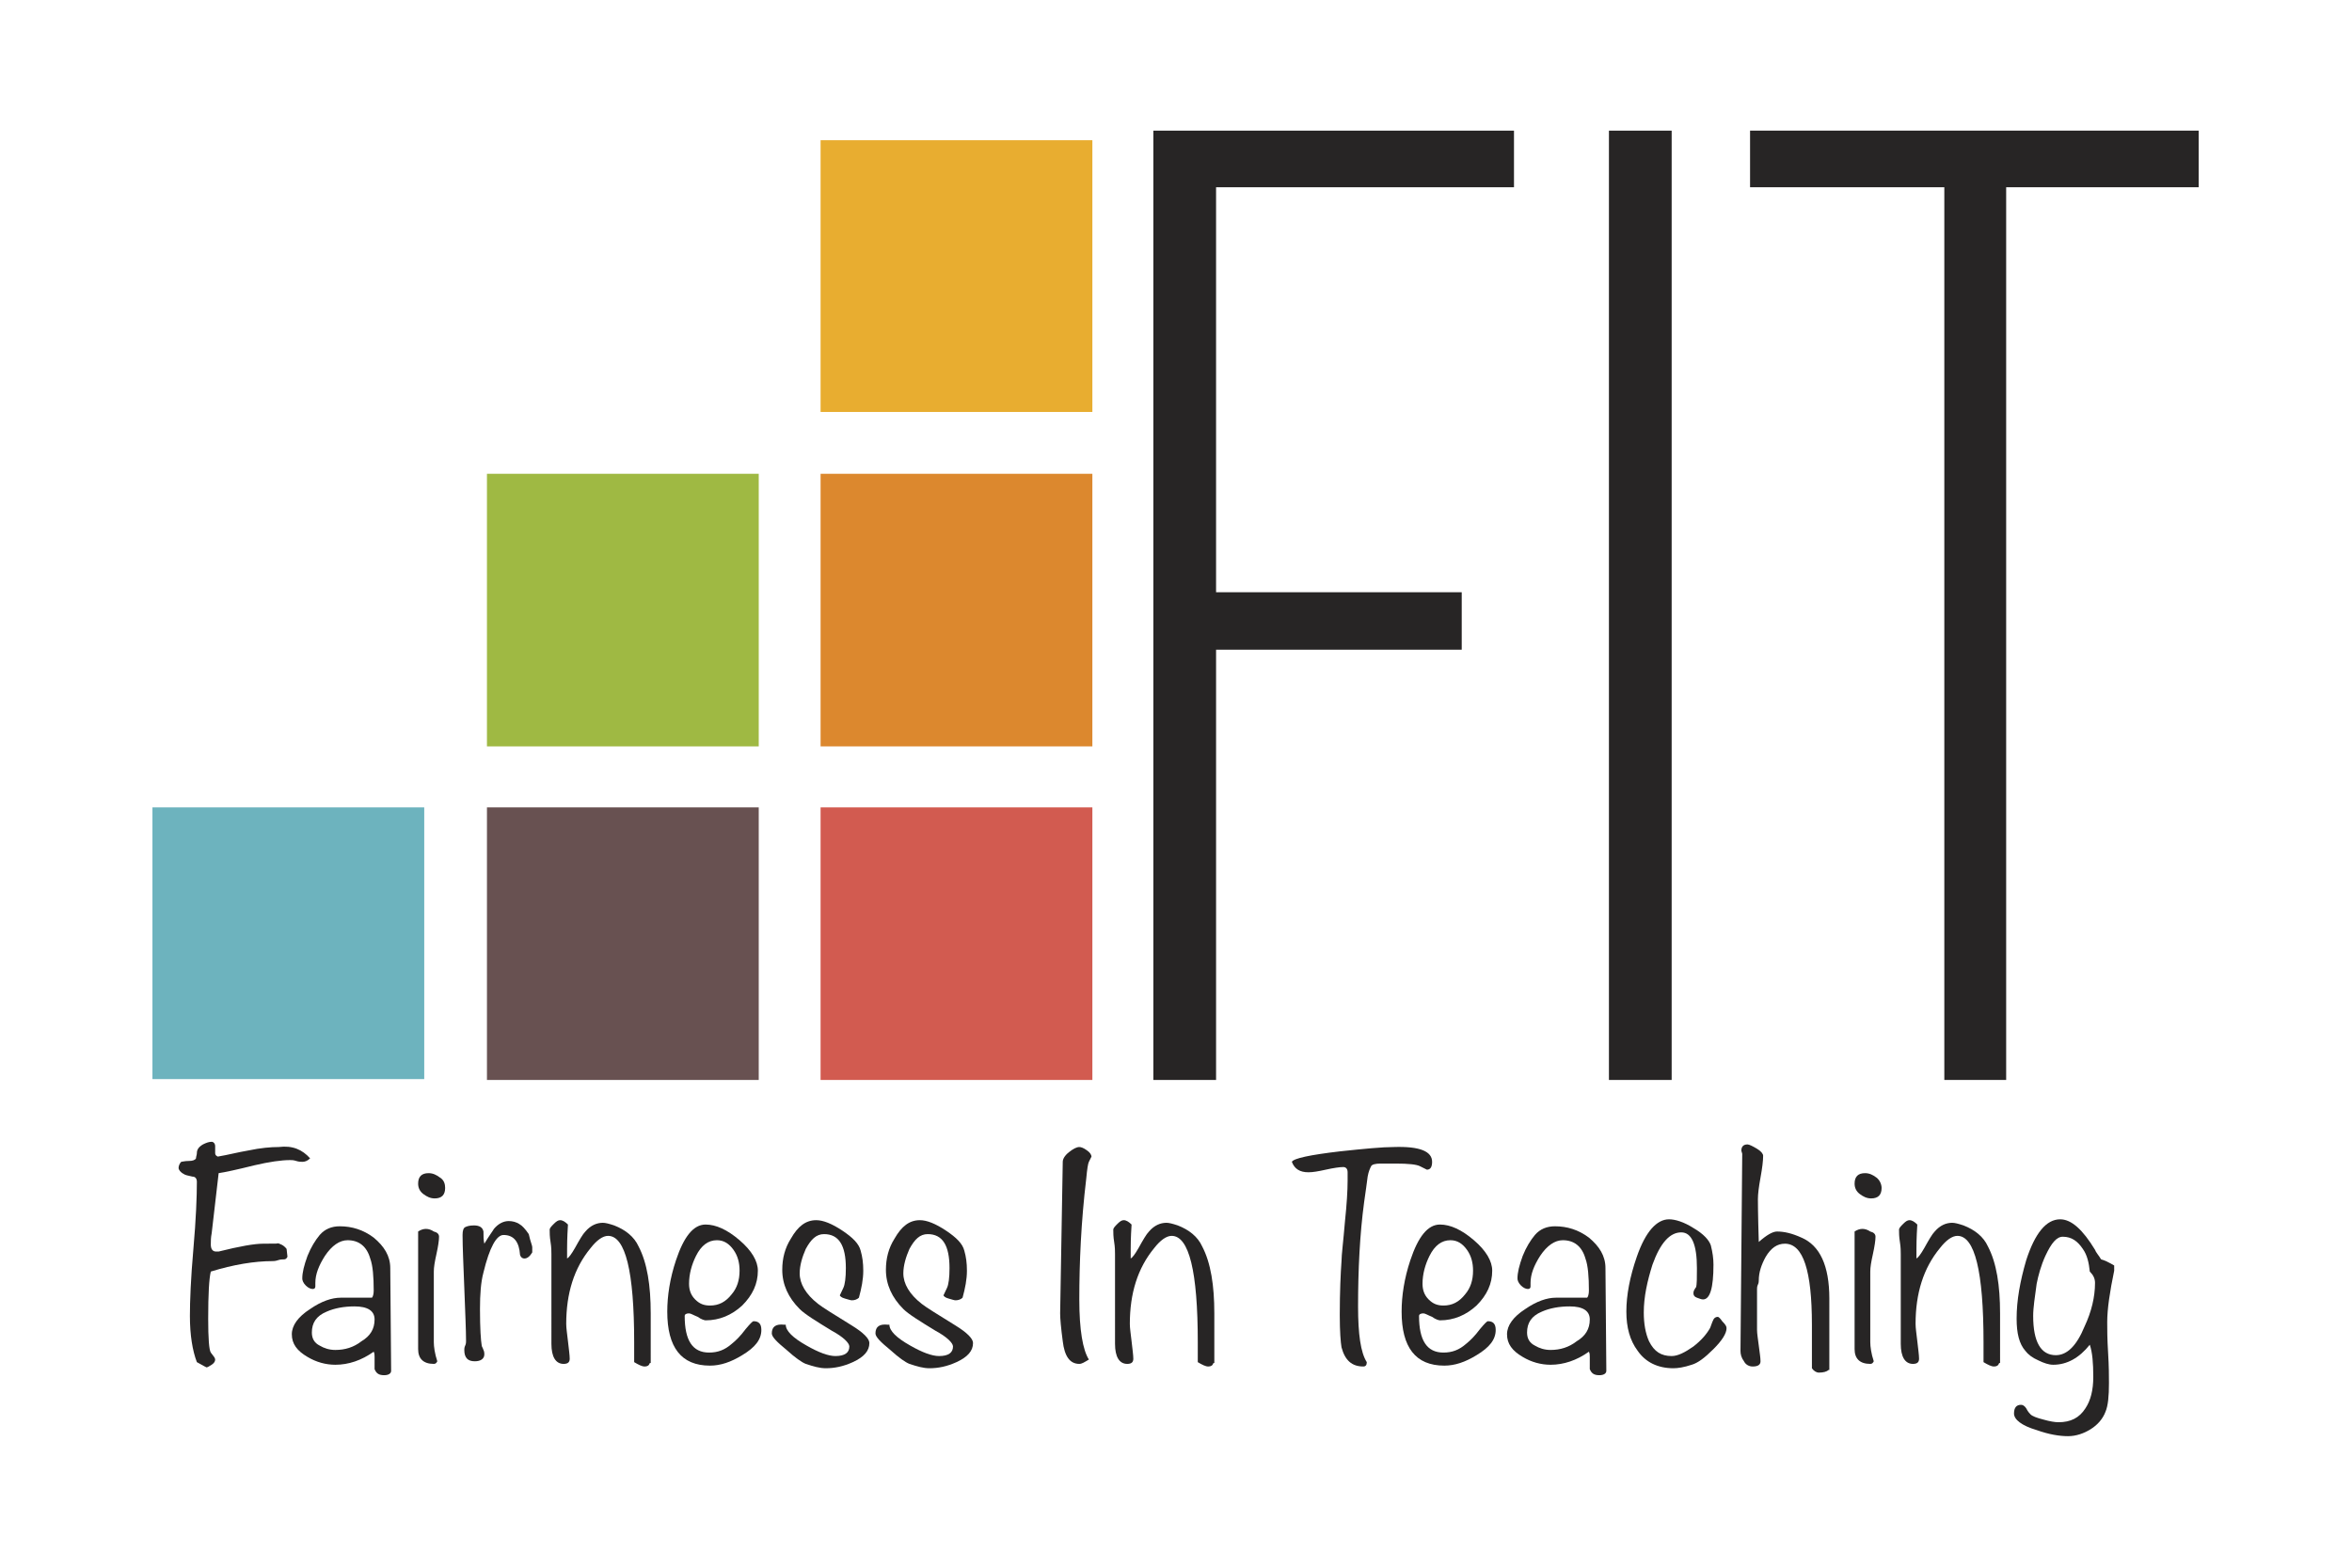
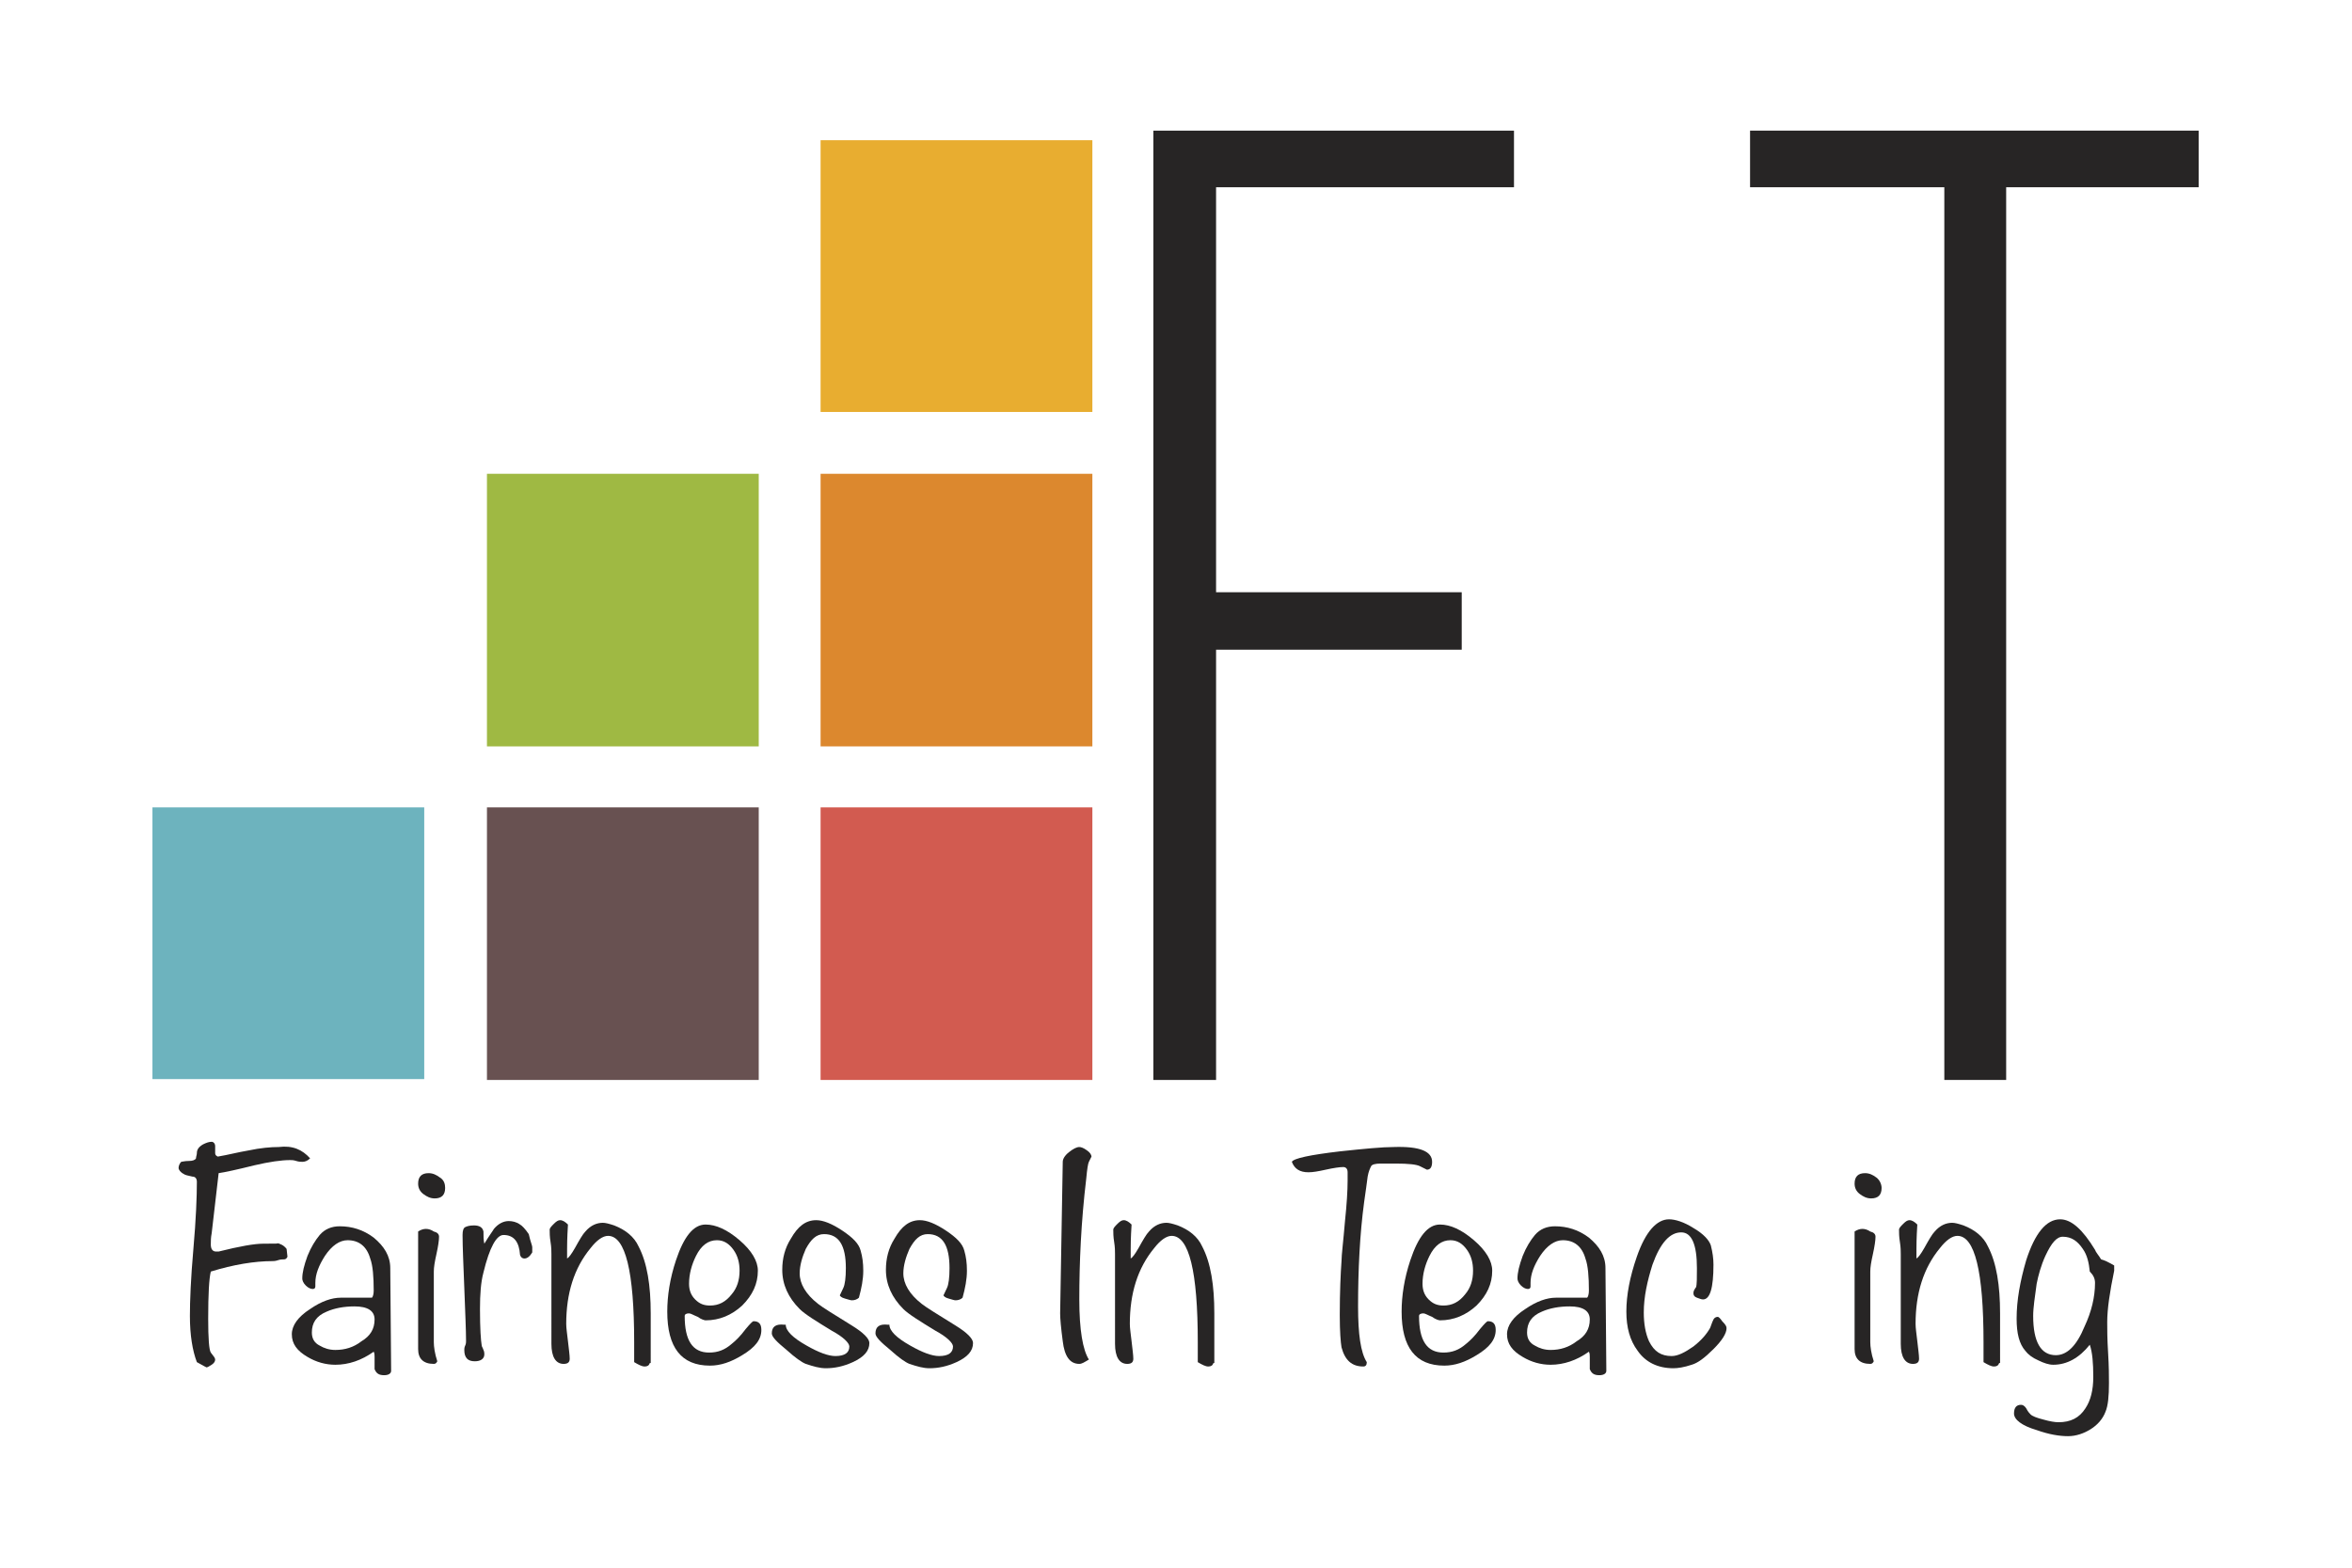
<svg xmlns="http://www.w3.org/2000/svg" version="1.1" x="0px" y="0px" viewBox="0 0 270 180" style="enable-background:new 0 0 270 180;" xml:space="preserve">
  <style type="text/css">
	.st0{fill:#272525;}
	.st1{fill:#D25B50;}
	.st2{fill:#6DB3BE;}
	.st3{fill:#685151;}
	.st4{fill:#9FB943;}
	.st5{fill:#E8AD30;}
	.st6{fill:#DC882E;}
</style>
  <g id="Layer_1">
</g>
  <g id="Vector">
    <g>
      <g>
        <path class="st0" d="M167.8,68.1v6.5h-28.2V124h-7.2V15h41.4v6.5h-34.2v46.5H167.8z" />
-         <path class="st0" d="M191.9,15v109h-7.2V15H191.9z" />
        <path class="st0" d="M223.2,124V21.5h-22.3V15h51.5v6.5h-22.1V124H223.2z" />
      </g>
      <g id="XMLID_00000132064410097180723750000010590821590362891427_">
        <polyline class="st1" points="125.4,92.7 125.4,124 94.2,124 94.2,92.7 125.4,92.7    " />
        <rect x="17.5" y="92.7" class="st2" width="31.2" height="31.2" />
        <polyline class="st3" points="87.1,92.7 55.9,92.7 55.9,124 87.1,124 87.1,92.7    " />
        <polyline class="st4" points="87.1,54.4 55.9,54.4 55.9,85.7 87.1,85.7 87.1,85.7 87.1,54.4    " />
        <polyline class="st5" points="125.4,16.1 94.2,16.1 94.2,47.3 125.4,47.3 125.4,16.1    " />
        <polyline class="st6" points="125.4,54.4 94.2,54.4 94.2,85.7 125.4,85.7 125.4,54.4    " />
      </g>
      <g>
        <path class="st0" d="M35.6,133c-0.3,0.3-0.6,0.4-0.9,0.4c-0.1,0-0.4,0-0.7-0.1s-0.5-0.1-0.7-0.1c-1,0-2.4,0.2-4.1,0.6     c-2,0.5-3.4,0.8-4.1,0.9l-0.8,6.9c-0.1,0.5-0.1,0.9-0.1,1.3c0,0.5,0.2,0.8,0.6,0.8c0.1,0,0.2,0,0.3,0c2.4-0.6,4.1-0.9,5.1-0.9     c1.5,0,2,0,1.5-0.1c0.5,0.1,0.9,0.3,1.2,0.7l0.1,0.9c-0.1,0.2-0.2,0.3-0.4,0.3c-0.2,0-0.4,0-0.7,0.1c-0.3,0.1-0.5,0.1-0.6,0.1     c-2.1,0-4.5,0.4-7.1,1.2c-0.2,0.8-0.3,2.6-0.3,5.4c0,2.3,0.1,3.6,0.3,3.9c0.1,0.1,0.2,0.3,0.3,0.4c0.1,0.1,0.2,0.3,0.2,0.4     c0,0.2-0.1,0.4-0.4,0.6c-0.3,0.2-0.5,0.3-0.6,0.3c0,0-0.4-0.2-1.1-0.6c-0.5-1.3-0.8-3.1-0.8-5.3c0-1.7,0.1-4.3,0.4-7.7     c0.3-3.4,0.4-6,0.4-7.7c0-0.4-0.2-0.6-0.5-0.6c-0.5-0.1-0.9-0.2-1-0.3c-0.4-0.2-0.6-0.5-0.6-0.7c0-0.2,0.1-0.5,0.3-0.7     c0.1,0,0.4-0.1,0.9-0.1c0.4,0,0.7-0.1,0.8-0.3c0-0.2,0.1-0.4,0.1-0.6c0-0.4,0.2-0.7,0.7-1c0.4-0.2,0.7-0.3,1-0.3     c0.2,0,0.4,0.2,0.4,0.5c0,0.2,0,0.5,0,0.8c0,0.2,0.1,0.3,0.3,0.4c1.2-0.2,2.3-0.5,3.5-0.7c1.4-0.3,2.6-0.4,3.5-0.4     C33.6,131.5,34.7,132,35.6,133z" />
        <path class="st0" d="M44.9,157.4c0,0.3-0.3,0.5-0.8,0.5c-0.6,0-0.9-0.2-1.1-0.7c0-0.1,0-0.6,0-1.4c0-0.2,0-0.4-0.1-0.6     c-1.4,1-2.9,1.5-4.4,1.5c-1.1,0-2.2-0.3-3.2-0.9c-1.2-0.7-1.8-1.5-1.8-2.6c0-1,0.7-2,2.1-2.9c1.3-0.9,2.5-1.3,3.5-1.3h3.6     c0.1-0.1,0.2-0.4,0.2-0.8c0-1.6-0.1-2.9-0.4-3.7c-0.4-1.4-1.3-2.1-2.6-2.1c-0.9,0-1.8,0.6-2.6,1.8c-0.7,1.1-1.1,2.1-1.1,3.1     c0,0,0,0.1,0,0.2s0,0.2,0,0.2c0,0.2-0.1,0.3-0.3,0.3c-0.2,0-0.5-0.1-0.8-0.4c-0.3-0.3-0.4-0.6-0.4-0.8c0-0.7,0.2-1.5,0.6-2.6     c0.4-1,0.9-1.8,1.4-2.4c0.6-0.7,1.4-1,2.3-1c1.4,0,2.7,0.4,3.9,1.3c1.2,1,1.9,2.1,1.9,3.5L44.9,157.4z M43,151.5     c0-1-0.8-1.5-2.3-1.5c-1.2,0-2.3,0.2-3.2,0.6c-1.2,0.5-1.7,1.3-1.7,2.4c0,0.7,0.3,1.2,0.9,1.5c0.5,0.3,1.1,0.5,1.8,0.5     c1.1,0,2.1-0.3,3-1C42.5,153.4,43,152.6,43,151.5z" />
        <path class="st0" d="M50.4,142c0,0.4-0.1,1.1-0.3,2c-0.2,0.9-0.3,1.5-0.3,2v8.1c0,0.5,0.1,1.3,0.4,2.2c-0.1,0.2-0.2,0.3-0.4,0.3     c-1.2,0-1.8-0.6-1.8-1.7v-13.5c0.3-0.2,0.6-0.3,0.9-0.3s0.6,0.1,0.9,0.3C50.2,141.5,50.4,141.7,50.4,142z M51.1,136.4     c0,0.8-0.4,1.2-1.2,1.2c-0.5,0-0.9-0.2-1.3-0.5c-0.4-0.3-0.6-0.7-0.6-1.2c0-0.8,0.4-1.2,1.2-1.2c0.5,0,0.9,0.2,1.3,0.5     C51,135.5,51.1,136,51.1,136.4z" />
        <path class="st0" d="M61.1,143.2c0,0.1,0,0.3,0,0.6c-0.3,0.5-0.6,0.7-0.9,0.7c-0.2,0-0.4-0.1-0.5-0.4c-0.1-1.5-0.7-2.3-1.9-2.3     c-0.8,0-1.6,1.4-2.3,4.3c-0.3,1.1-0.4,2.5-0.4,4.2c0,2.3,0.1,3.6,0.2,4.2c0,0.1,0.1,0.2,0.2,0.5c0.1,0.2,0.1,0.4,0.1,0.5     c0,0.5-0.4,0.8-1.1,0.8c-0.8,0-1.2-0.4-1.2-1.3c0-0.1,0-0.3,0.1-0.5c0.1-0.2,0.1-0.4,0.1-0.5c0-1.3-0.1-3.4-0.2-6.1     c-0.1-2.7-0.2-4.7-0.2-6.1c0-0.5,0.1-0.8,0.3-0.9c0.2-0.1,0.5-0.2,1-0.2c0.6,0,1,0.2,1.1,0.7c0,0.5,0,1,0.1,1.4     c0.6-1,1-1.5,1.1-1.7c0.5-0.6,1.1-0.9,1.7-0.9c0.4,0,0.9,0.1,1.3,0.4c0.2,0.1,0.6,0.5,1,1.1C60.9,142.6,61.1,143,61.1,143.2z" />
        <path class="st0" d="M74.6,156.5c-0.1,0.3-0.3,0.4-0.6,0.4c-0.3,0-0.7-0.2-1.2-0.5v-0.3c0-0.2,0-0.6,0-1c0-0.4,0-0.8,0-1     c0-8.1-1-12.2-3-12.2c-0.6,0-1.3,0.5-2,1.4c-1.9,2.3-2.8,5.2-2.8,8.7c0,0.5,0.1,1.1,0.2,2c0.1,0.9,0.2,1.6,0.2,2     c0,0.4-0.2,0.6-0.7,0.6c-0.9,0-1.4-0.8-1.4-2.3V146c0-0.2,0-0.5,0-1c0-0.4,0-0.7,0-1c0-0.3,0-0.8-0.1-1.4     c-0.1-0.6-0.1-1.1-0.1-1.4c0-0.2,0.2-0.4,0.5-0.7c0.3-0.3,0.5-0.4,0.7-0.4c0.3,0,0.6,0.2,0.9,0.5c-0.1,1.6-0.1,2.5-0.1,2.8     c0,0.4,0,0.7,0,1.1c0.2-0.1,0.5-0.5,0.9-1.2c0.5-0.9,0.9-1.6,1.2-1.9c0.6-0.7,1.3-1,2-1c0.3,0,0.7,0.1,1.3,0.3     c1.3,0.5,2.3,1.3,2.8,2.4c1,1.9,1.4,4.5,1.4,7.7V156.5z" />
        <path class="st0" d="M87.4,152.7c0,1.1-0.7,2-2.2,2.9c-1.3,0.8-2.5,1.2-3.7,1.2c-3.3,0-4.9-2.1-4.9-6.2c0-1.8,0.3-3.8,1-5.9     c0.9-2.7,2-4.1,3.4-4.1c1.2,0,2.5,0.6,3.9,1.8c1.4,1.2,2.1,2.4,2.1,3.5c0,1.5-0.6,2.8-1.8,4c-1.2,1.1-2.6,1.7-4.2,1.7     c-0.1,0-0.5-0.1-0.9-0.4c-0.5-0.2-0.8-0.4-1-0.4c-0.3,0-0.5,0.1-0.5,0.3c0,2.8,0.9,4.2,2.8,4.2c1,0,1.8-0.3,2.6-1     c0.5-0.4,1-0.9,1.6-1.7c0.5-0.6,0.8-0.9,0.9-0.9C87.1,151.7,87.4,152,87.4,152.7z M84.9,145.9c0-0.9-0.2-1.7-0.7-2.4     c-0.5-0.7-1.1-1.1-1.9-1.1c-1,0-1.8,0.6-2.4,1.8c-0.5,1-0.8,2.1-0.8,3.2c0,0.7,0.2,1.3,0.7,1.8c0.5,0.5,1,0.7,1.7,0.7     c1,0,1.8-0.4,2.5-1.3C84.6,147.9,84.9,147,84.9,145.9z" />
        <path class="st0" d="M99.8,154.2c0,0.9-0.6,1.6-1.9,2.2c-1.1,0.5-2.1,0.7-3.1,0.7c-0.7,0-1.4-0.2-2.3-0.5     c-0.5-0.2-1.2-0.7-2.2-1.6c-1.1-0.9-1.7-1.5-1.7-1.9c0-0.8,0.5-1.1,1.4-1h0.2c0,0.7,0.8,1.5,2.4,2.4c1.4,0.8,2.5,1.2,3.3,1.2     c1.1,0,1.6-0.4,1.6-1.1c0-0.4-0.7-1.1-2-1.8c-1.8-1.1-3.1-1.9-3.7-2.5c-1.3-1.3-2-2.8-2-4.5c0-1.3,0.3-2.5,1-3.6     c0.8-1.4,1.7-2.1,2.9-2.1c0.8,0,1.8,0.4,3,1.2c1.2,0.8,1.9,1.5,2.1,2.3c0.2,0.7,0.3,1.4,0.3,2.3c0,1-0.2,2-0.5,3.1     c-0.2,0.2-0.5,0.3-0.8,0.3c-0.2,0-0.4-0.1-0.8-0.2c-0.4-0.1-0.6-0.3-0.6-0.4c0,0.1,0.1-0.2,0.4-0.8c0.2-0.4,0.3-1.2,0.3-2.3     c0-2.6-0.8-3.9-2.5-3.9c-0.9,0-1.5,0.6-2.1,1.7c-0.4,0.9-0.7,1.9-0.7,2.8c0,1.2,0.7,2.4,2.1,3.5c0.5,0.4,1.8,1.2,3.9,2.5     C99.1,153,99.8,153.7,99.8,154.2z" />
        <path class="st0" d="M111.7,154.2c0,0.9-0.6,1.6-1.9,2.2c-1.1,0.5-2.1,0.7-3.1,0.7c-0.7,0-1.4-0.2-2.3-0.5     c-0.5-0.2-1.2-0.7-2.2-1.6c-1.1-0.9-1.7-1.5-1.7-1.9c0-0.8,0.5-1.1,1.4-1h0.2c0,0.7,0.8,1.5,2.4,2.4c1.4,0.8,2.5,1.2,3.3,1.2     c1.1,0,1.6-0.4,1.6-1.1c0-0.4-0.7-1.1-2-1.8c-1.8-1.1-3.1-1.9-3.7-2.5c-1.3-1.3-2-2.8-2-4.5c0-1.3,0.3-2.5,1-3.6     c0.8-1.4,1.7-2.1,2.9-2.1c0.8,0,1.8,0.4,3,1.2c1.2,0.8,1.9,1.5,2.1,2.3c0.2,0.7,0.3,1.4,0.3,2.3c0,1-0.2,2-0.5,3.1     c-0.2,0.2-0.5,0.3-0.8,0.3c-0.2,0-0.4-0.1-0.8-0.2c-0.4-0.1-0.6-0.3-0.6-0.4c0,0.1,0.1-0.2,0.4-0.8c0.2-0.4,0.3-1.2,0.3-2.3     c0-2.6-0.8-3.9-2.5-3.9c-0.9,0-1.5,0.6-2.1,1.7c-0.4,0.9-0.7,1.9-0.7,2.8c0,1.2,0.7,2.4,2.1,3.5c0.5,0.4,1.8,1.2,3.9,2.5     C111,153,111.7,153.7,111.7,154.2z" />
        <path class="st0" d="M125.3,132.8c0,0-0.1,0.2-0.3,0.6c-0.1,0.2-0.2,0.8-0.3,1.9c-0.6,5-0.8,9.7-0.8,13.9c0,3.5,0.4,5.8,1.1,6.9     c-0.5,0.3-0.8,0.5-1.1,0.5c-1.1,0-1.7-0.9-1.9-2.6c-0.2-1.5-0.3-2.6-0.3-3.2l0.3-17.4c0-0.3,0.2-0.7,0.7-1.1     c0.5-0.4,0.9-0.6,1.2-0.6c0.2,0,0.5,0.1,0.9,0.4C125.1,132.3,125.3,132.6,125.3,132.8z" />
        <path class="st0" d="M139.3,156.5c-0.1,0.3-0.3,0.4-0.6,0.4c-0.3,0-0.7-0.2-1.2-0.5v-0.3c0-0.2,0-0.6,0-1c0-0.4,0-0.8,0-1     c0-8.1-1-12.2-3-12.2c-0.6,0-1.3,0.5-2,1.4c-1.9,2.3-2.8,5.2-2.8,8.7c0,0.5,0.1,1.1,0.2,2c0.1,0.9,0.2,1.6,0.2,2     c0,0.4-0.2,0.6-0.7,0.6c-0.9,0-1.4-0.8-1.4-2.3V146c0-0.2,0-0.5,0-1c0-0.4,0-0.7,0-1c0-0.3,0-0.8-0.1-1.4     c-0.1-0.6-0.1-1.1-0.1-1.4c0-0.2,0.2-0.4,0.5-0.7c0.3-0.3,0.5-0.4,0.7-0.4c0.3,0,0.6,0.2,0.9,0.5c-0.1,1.6-0.1,2.5-0.1,2.8     c0,0.4,0,0.7,0,1.1c0.2-0.1,0.5-0.5,0.9-1.2c0.5-0.9,0.9-1.6,1.2-1.9c0.6-0.7,1.3-1,2-1c0.3,0,0.7,0.1,1.3,0.3     c1.3,0.5,2.3,1.3,2.8,2.4c1,1.9,1.4,4.5,1.4,7.7V156.5z" />
        <path class="st0" d="M164.4,133.4c0,0.6-0.2,0.9-0.6,0.9c0,0-0.2-0.1-0.8-0.4c-0.4-0.2-1.3-0.3-2.8-0.3h-1.7     c-0.6,0-1,0.1-1.1,0.3c-0.1,0.2-0.3,0.6-0.4,1.2c-0.1,0.7-0.2,1.6-0.4,2.9c-0.5,3.7-0.7,7.8-0.7,12c0,3.2,0.3,5.3,1,6.4     c0,0.3-0.1,0.5-0.4,0.5c-1.3,0-2.1-0.7-2.5-2.2c-0.1-0.6-0.2-1.8-0.2-3.7c0-2.7,0.1-4.8,0.2-6.2c0-0.7,0.2-2.2,0.4-4.6     c0.2-1.9,0.3-3.5,0.3-4.6c0-1.4,0-1.7,0-1c0-0.4-0.2-0.6-0.5-0.6c-0.4,0-1.1,0.1-2,0.3c-0.9,0.2-1.5,0.3-2,0.3     c-1,0-1.6-0.4-1.9-1.2c0.2-0.4,2.1-0.8,5.5-1.2c2.8-0.3,4.9-0.5,6.2-0.5C163,131.6,164.4,132.2,164.4,133.4z" />
        <path class="st0" d="M171.7,152.7c0,1.1-0.7,2-2.2,2.9c-1.3,0.8-2.5,1.2-3.7,1.2c-3.3,0-4.9-2.1-4.9-6.2c0-1.8,0.3-3.8,1-5.9     c0.9-2.7,2-4.1,3.4-4.1c1.2,0,2.5,0.6,3.9,1.8c1.4,1.2,2.1,2.4,2.1,3.5c0,1.5-0.6,2.8-1.8,4c-1.2,1.1-2.6,1.7-4.2,1.7     c-0.1,0-0.5-0.1-0.9-0.4c-0.5-0.2-0.8-0.4-1-0.4c-0.3,0-0.5,0.1-0.5,0.3c0,2.8,0.9,4.2,2.8,4.2c1,0,1.8-0.3,2.6-1     c0.5-0.4,1-0.9,1.6-1.7c0.5-0.6,0.8-0.9,0.9-0.9C171.4,151.7,171.7,152,171.7,152.7z M169.1,145.9c0-0.9-0.2-1.7-0.7-2.4     c-0.5-0.7-1.1-1.1-1.9-1.1c-1,0-1.8,0.6-2.4,1.8c-0.5,1-0.8,2.1-0.8,3.2c0,0.7,0.2,1.3,0.7,1.8c0.5,0.5,1,0.7,1.7,0.7     c1,0,1.8-0.4,2.5-1.3C168.8,147.9,169.1,147,169.1,145.9z" />
        <path class="st0" d="M184.4,157.4c0,0.3-0.3,0.5-0.8,0.5c-0.6,0-0.9-0.2-1.1-0.7c0-0.1,0-0.6,0-1.4c0-0.2,0-0.4-0.1-0.6     c-1.4,1-2.9,1.5-4.4,1.5c-1.1,0-2.2-0.3-3.2-0.9c-1.2-0.7-1.8-1.5-1.8-2.6c0-1,0.7-2,2.1-2.9c1.3-0.9,2.5-1.3,3.5-1.3h3.6     c0.1-0.1,0.2-0.4,0.2-0.8c0-1.6-0.1-2.9-0.4-3.7c-0.4-1.4-1.3-2.1-2.6-2.1c-0.9,0-1.8,0.6-2.6,1.8c-0.7,1.1-1.1,2.1-1.1,3.1     c0,0,0,0.1,0,0.2s0,0.2,0,0.2c0,0.2-0.1,0.3-0.3,0.3c-0.2,0-0.5-0.1-0.8-0.4c-0.3-0.3-0.4-0.6-0.4-0.8c0-0.7,0.2-1.5,0.6-2.6     c0.4-1,0.9-1.8,1.4-2.4c0.6-0.7,1.4-1,2.3-1c1.4,0,2.7,0.4,3.9,1.3c1.2,1,1.9,2.1,1.9,3.5L184.4,157.4z M182.5,151.5     c0-1-0.8-1.5-2.3-1.5c-1.2,0-2.3,0.2-3.2,0.6c-1.2,0.5-1.7,1.3-1.7,2.4c0,0.7,0.3,1.2,0.9,1.5c0.5,0.3,1.1,0.5,1.8,0.5     c1.1,0,2.1-0.3,3-1C182,153.4,182.5,152.6,182.5,151.5z" />
        <path class="st0" d="M198.2,152.5c0,0.6-0.5,1.4-1.5,2.4s-1.8,1.6-2.5,1.8c-0.9,0.3-1.6,0.4-2.1,0.4c-1.8,0-3.2-0.7-4.1-2     c-0.9-1.2-1.3-2.7-1.3-4.5c0-1.9,0.4-4,1.2-6.3c1-2.9,2.3-4.3,3.7-4.3c0.7,0,1.7,0.3,2.8,1c1.2,0.7,1.8,1.4,2,2     c0.2,0.8,0.3,1.5,0.3,2.2c0,2.7-0.4,4-1.2,4c-0.2,0-0.4-0.1-0.7-0.2c-0.3-0.1-0.4-0.3-0.4-0.5c0-0.1,0-0.2,0.1-0.4     c0.1-0.2,0.2-0.3,0.2-0.3c0.1-0.3,0.1-1.1,0.1-2.2c0-2.7-0.6-4.1-1.8-4.1c-1.3,0-2.4,1.2-3.3,3.7c-0.6,1.9-1,3.7-1,5.5     c0,1.3,0.2,2.4,0.6,3.3c0.6,1.2,1.4,1.7,2.6,1.7c0.7,0,1.5-0.4,2.5-1.1c0.9-0.7,1.5-1.4,1.9-2.1c0.1-0.2,0.2-0.6,0.4-1     c0.1-0.2,0.3-0.3,0.5-0.3c0.1,0,0.3,0.2,0.5,0.5C198.1,152.1,198.2,152.3,198.2,152.5z" />
-         <path class="st0" d="M209.9,157.3c-0.2,0.2-0.6,0.3-1.1,0.3c-0.3,0-0.6-0.2-0.8-0.5c0-2.1,0-3.8,0-5c0-6.2-1-9.3-3.1-9.3     c-0.9,0-1.6,0.5-2.2,1.5c-0.5,0.9-0.8,1.8-0.8,2.7c0,0.1,0,0.3-0.1,0.5s-0.1,0.4-0.1,0.5v4.7c0,0.4,0.1,1,0.2,1.8     c0.1,0.8,0.2,1.4,0.2,1.8c0,0.4-0.3,0.6-0.9,0.6c-0.4,0-0.8-0.2-1-0.6c-0.3-0.4-0.4-0.8-0.4-1.2l0.2-22.6c0-0.1-0.1-0.3-0.1-0.4     c0-0.4,0.2-0.7,0.7-0.7c0.2,0,0.6,0.2,1.1,0.5c0.5,0.3,0.7,0.6,0.7,0.8c0,0.6-0.1,1.4-0.3,2.5c-0.2,1.1-0.3,1.9-0.3,2.5     c0,0.1,0,1.7,0.1,4.9c0.9-0.8,1.6-1.2,2.1-1.2c0.8,0,1.7,0.2,2.8,0.7c2.1,0.9,3.2,3.2,3.2,7V157.3z" />
        <path class="st0" d="M215.3,142c0,0.4-0.1,1.1-0.3,2c-0.2,0.9-0.3,1.5-0.3,2v8.1c0,0.5,0.1,1.3,0.4,2.2c-0.1,0.2-0.2,0.3-0.4,0.3     c-1.2,0-1.8-0.6-1.8-1.7v-13.5c0.3-0.2,0.6-0.3,0.9-0.3c0.3,0,0.6,0.1,0.9,0.3C215.1,141.5,215.3,141.7,215.3,142z M216,136.4     c0,0.8-0.4,1.2-1.2,1.2c-0.5,0-0.9-0.2-1.3-0.5c-0.4-0.3-0.6-0.7-0.6-1.2c0-0.8,0.4-1.2,1.2-1.2c0.5,0,0.9,0.2,1.3,0.5     C215.8,135.5,216,136,216,136.4z" />
        <path class="st0" d="M229.5,156.5c-0.1,0.3-0.3,0.4-0.6,0.4c-0.3,0-0.7-0.2-1.2-0.5v-0.3c0-0.2,0-0.6,0-1c0-0.4,0-0.8,0-1     c0-8.1-1-12.2-3-12.2c-0.6,0-1.3,0.5-2,1.4c-1.9,2.3-2.8,5.2-2.8,8.7c0,0.5,0.1,1.1,0.2,2c0.1,0.9,0.2,1.6,0.2,2     c0,0.4-0.2,0.6-0.7,0.6c-0.9,0-1.4-0.8-1.4-2.3V146c0-0.2,0-0.5,0-1c0-0.4,0-0.7,0-1c0-0.3,0-0.8-0.1-1.4     c-0.1-0.6-0.1-1.1-0.1-1.4c0-0.2,0.2-0.4,0.5-0.7c0.3-0.3,0.5-0.4,0.7-0.4c0.3,0,0.6,0.2,0.9,0.5c-0.1,1.6-0.1,2.5-0.1,2.8     c0,0.4,0,0.7,0,1.1c0.2-0.1,0.5-0.5,0.9-1.2c0.5-0.9,0.9-1.6,1.2-1.9c0.6-0.7,1.3-1,2-1c0.3,0,0.7,0.1,1.3,0.3     c1.3,0.5,2.3,1.3,2.8,2.4c1,1.9,1.4,4.5,1.4,7.7V156.5z" />
        <path class="st0" d="M242.7,145.3c0,0.1,0,0.4,0,0.6c-0.5,2.4-0.8,4.4-0.8,5.9c0,0.8,0,1.9,0.1,3.5c0.1,1.6,0.1,2.7,0.1,3.5     c0,1.5-0.1,2.6-0.4,3.3c-0.3,0.8-0.9,1.5-1.7,2c-0.8,0.5-1.7,0.8-2.6,0.8c-1,0-2.2-0.2-3.6-0.7c-1.7-0.5-2.6-1.2-2.6-1.9     c0-0.7,0.3-1,0.8-1c0.2,0,0.4,0.1,0.6,0.4c0.2,0.4,0.4,0.6,0.5,0.7c0.2,0.2,0.7,0.4,1.5,0.6c0.7,0.2,1.3,0.3,1.7,0.3     c1.4,0,2.4-0.5,3.1-1.6c0.6-0.9,0.9-2.1,0.9-3.6c0-1.6-0.1-2.8-0.4-3.7c-1.2,1.5-2.6,2.3-4.2,2.3c-0.5,0-1.1-0.2-1.7-0.5     c-0.7-0.3-1.2-0.7-1.5-1.1c-0.7-0.8-1-2-1-3.7c0-2.1,0.4-4.3,1.1-6.7c1-3.1,2.3-4.7,3.9-4.7c1.3,0,2.6,1.2,4,3.5     c0.1,0.3,0.4,0.6,0.7,1.1C241.6,144.7,242,144.9,242.7,145.3z M240.5,147.3c0-0.5-0.2-0.9-0.6-1.3c-0.1-1-0.3-1.9-0.8-2.6     c-0.6-0.9-1.3-1.4-2.3-1.4c-0.7,0-1.3,0.7-2,2.2c-0.5,1.1-0.8,2.2-1,3.2c-0.2,1.5-0.4,2.7-0.4,3.7c0,3,0.9,4.5,2.6,4.5     c1.3,0,2.4-1.1,3.3-3.3C240.1,150.6,240.5,148.9,240.5,147.3z" />
      </g>
    </g>
  </g>
</svg>